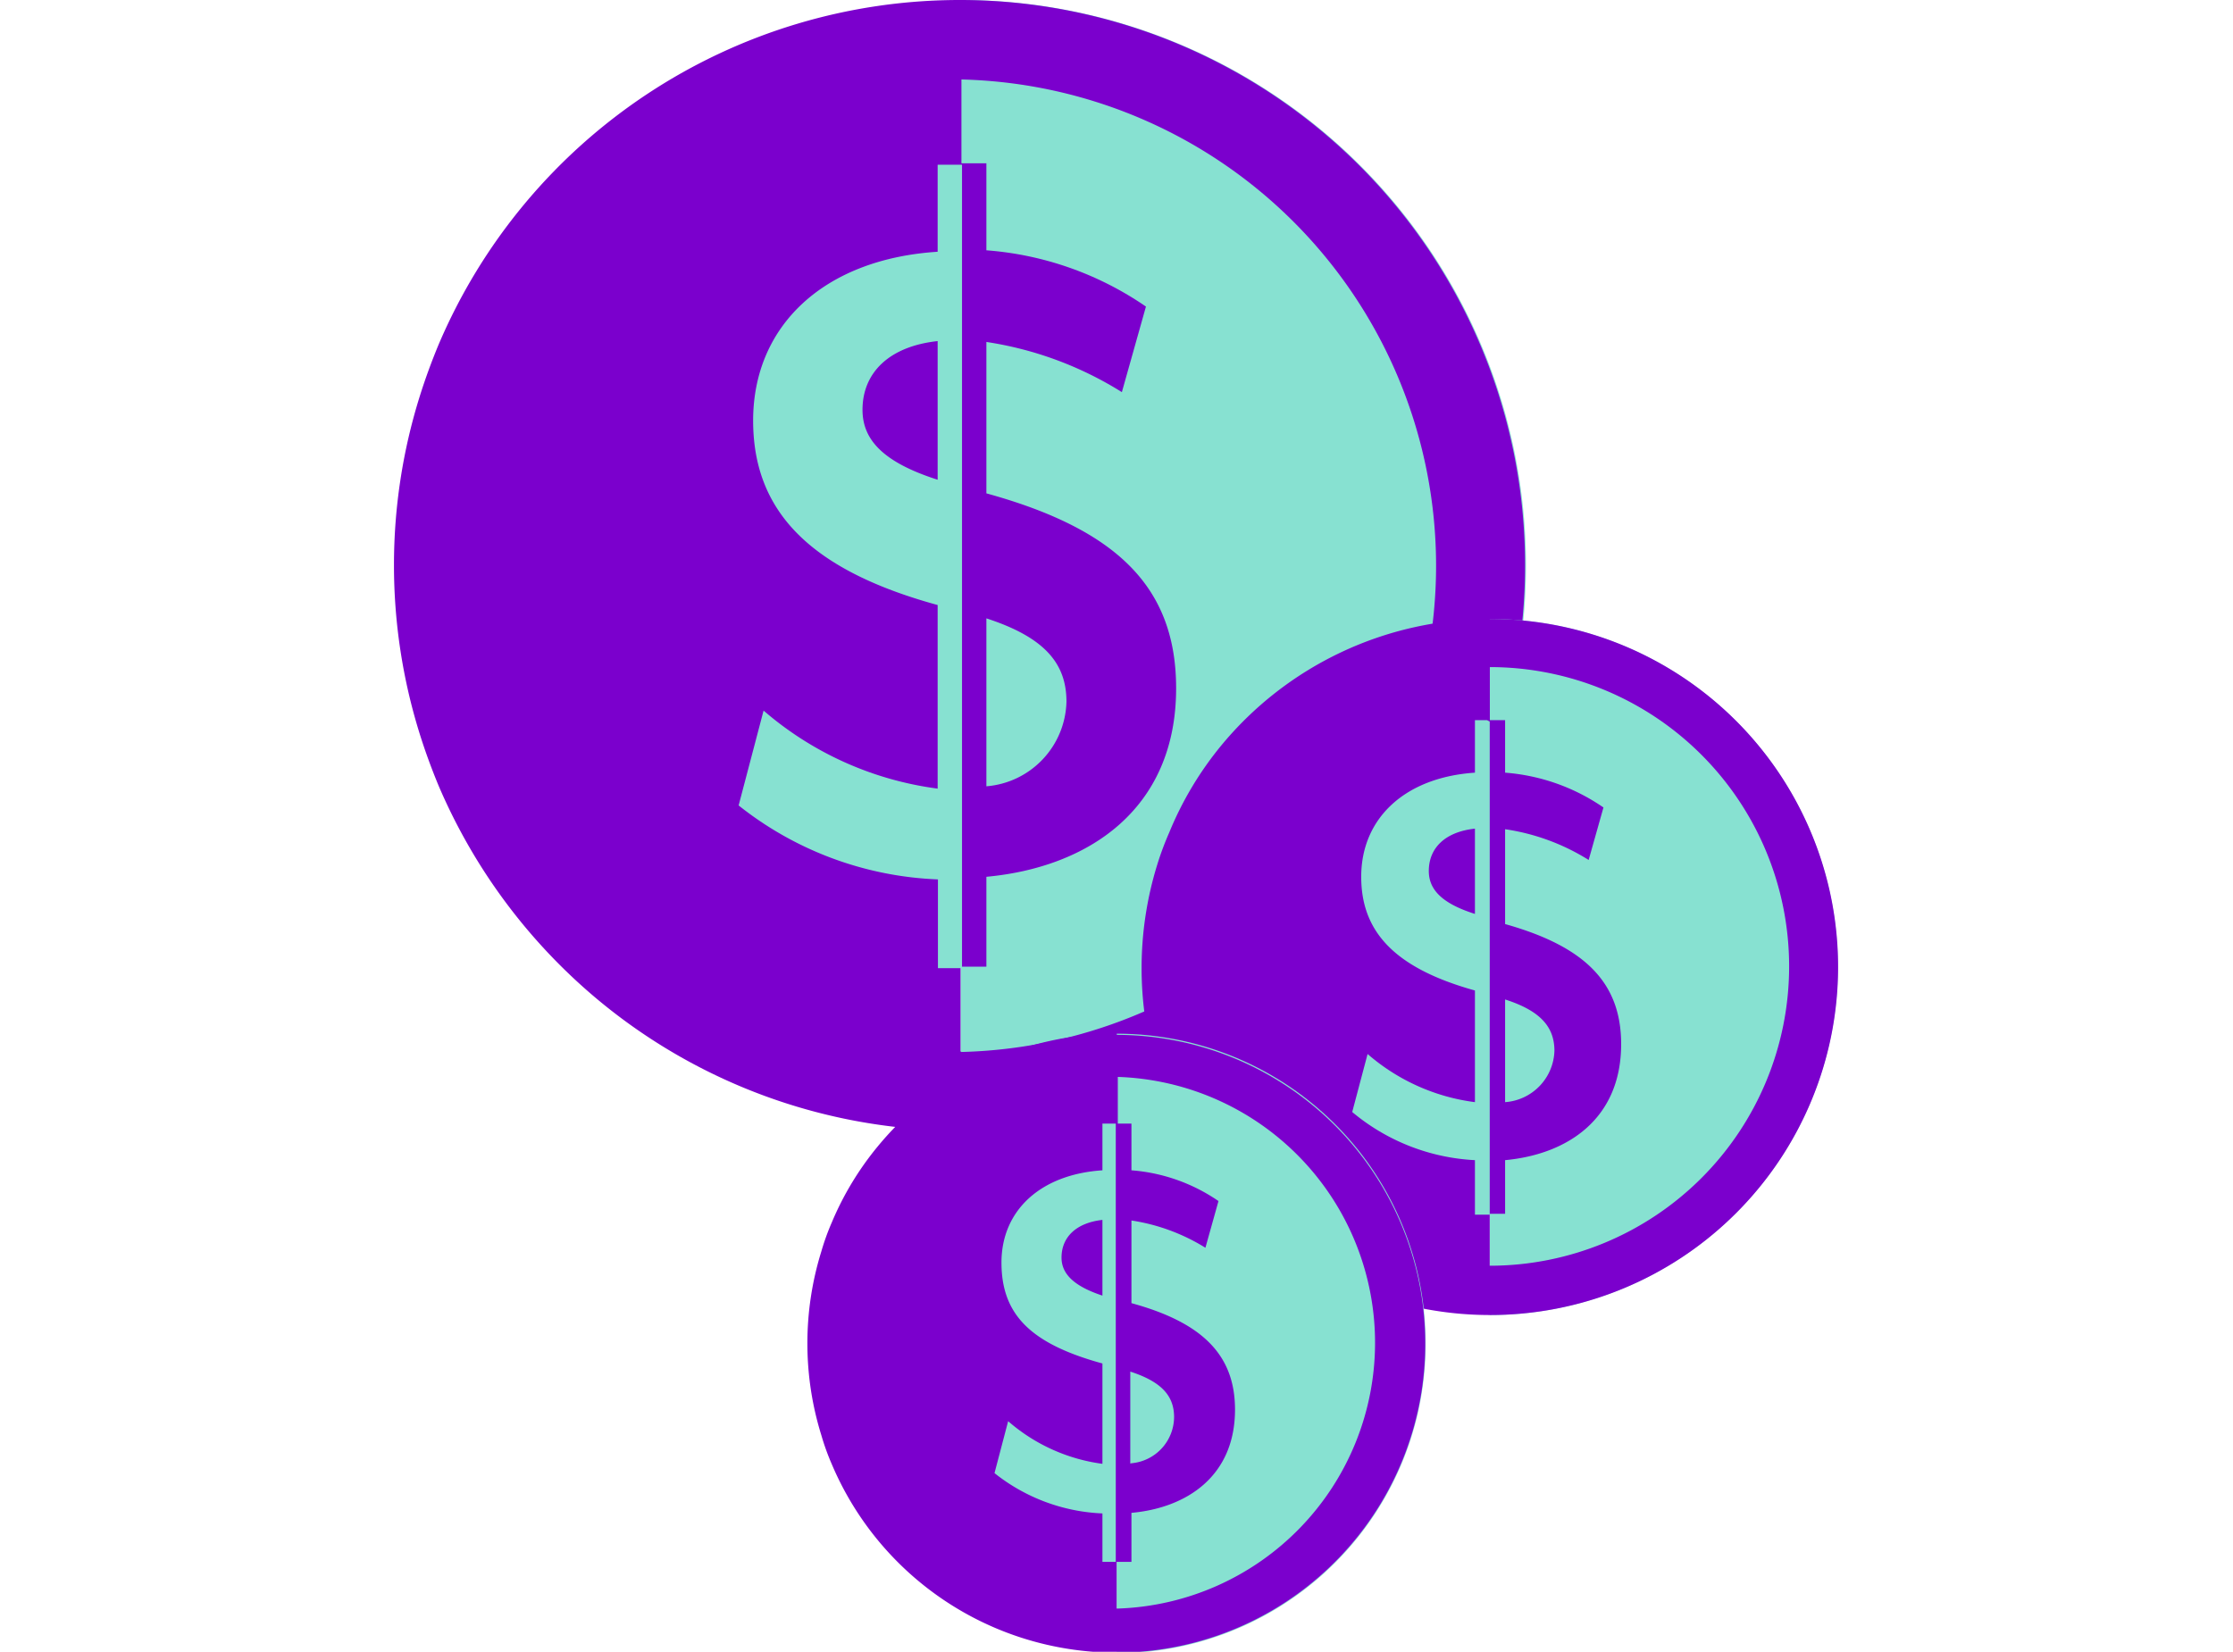
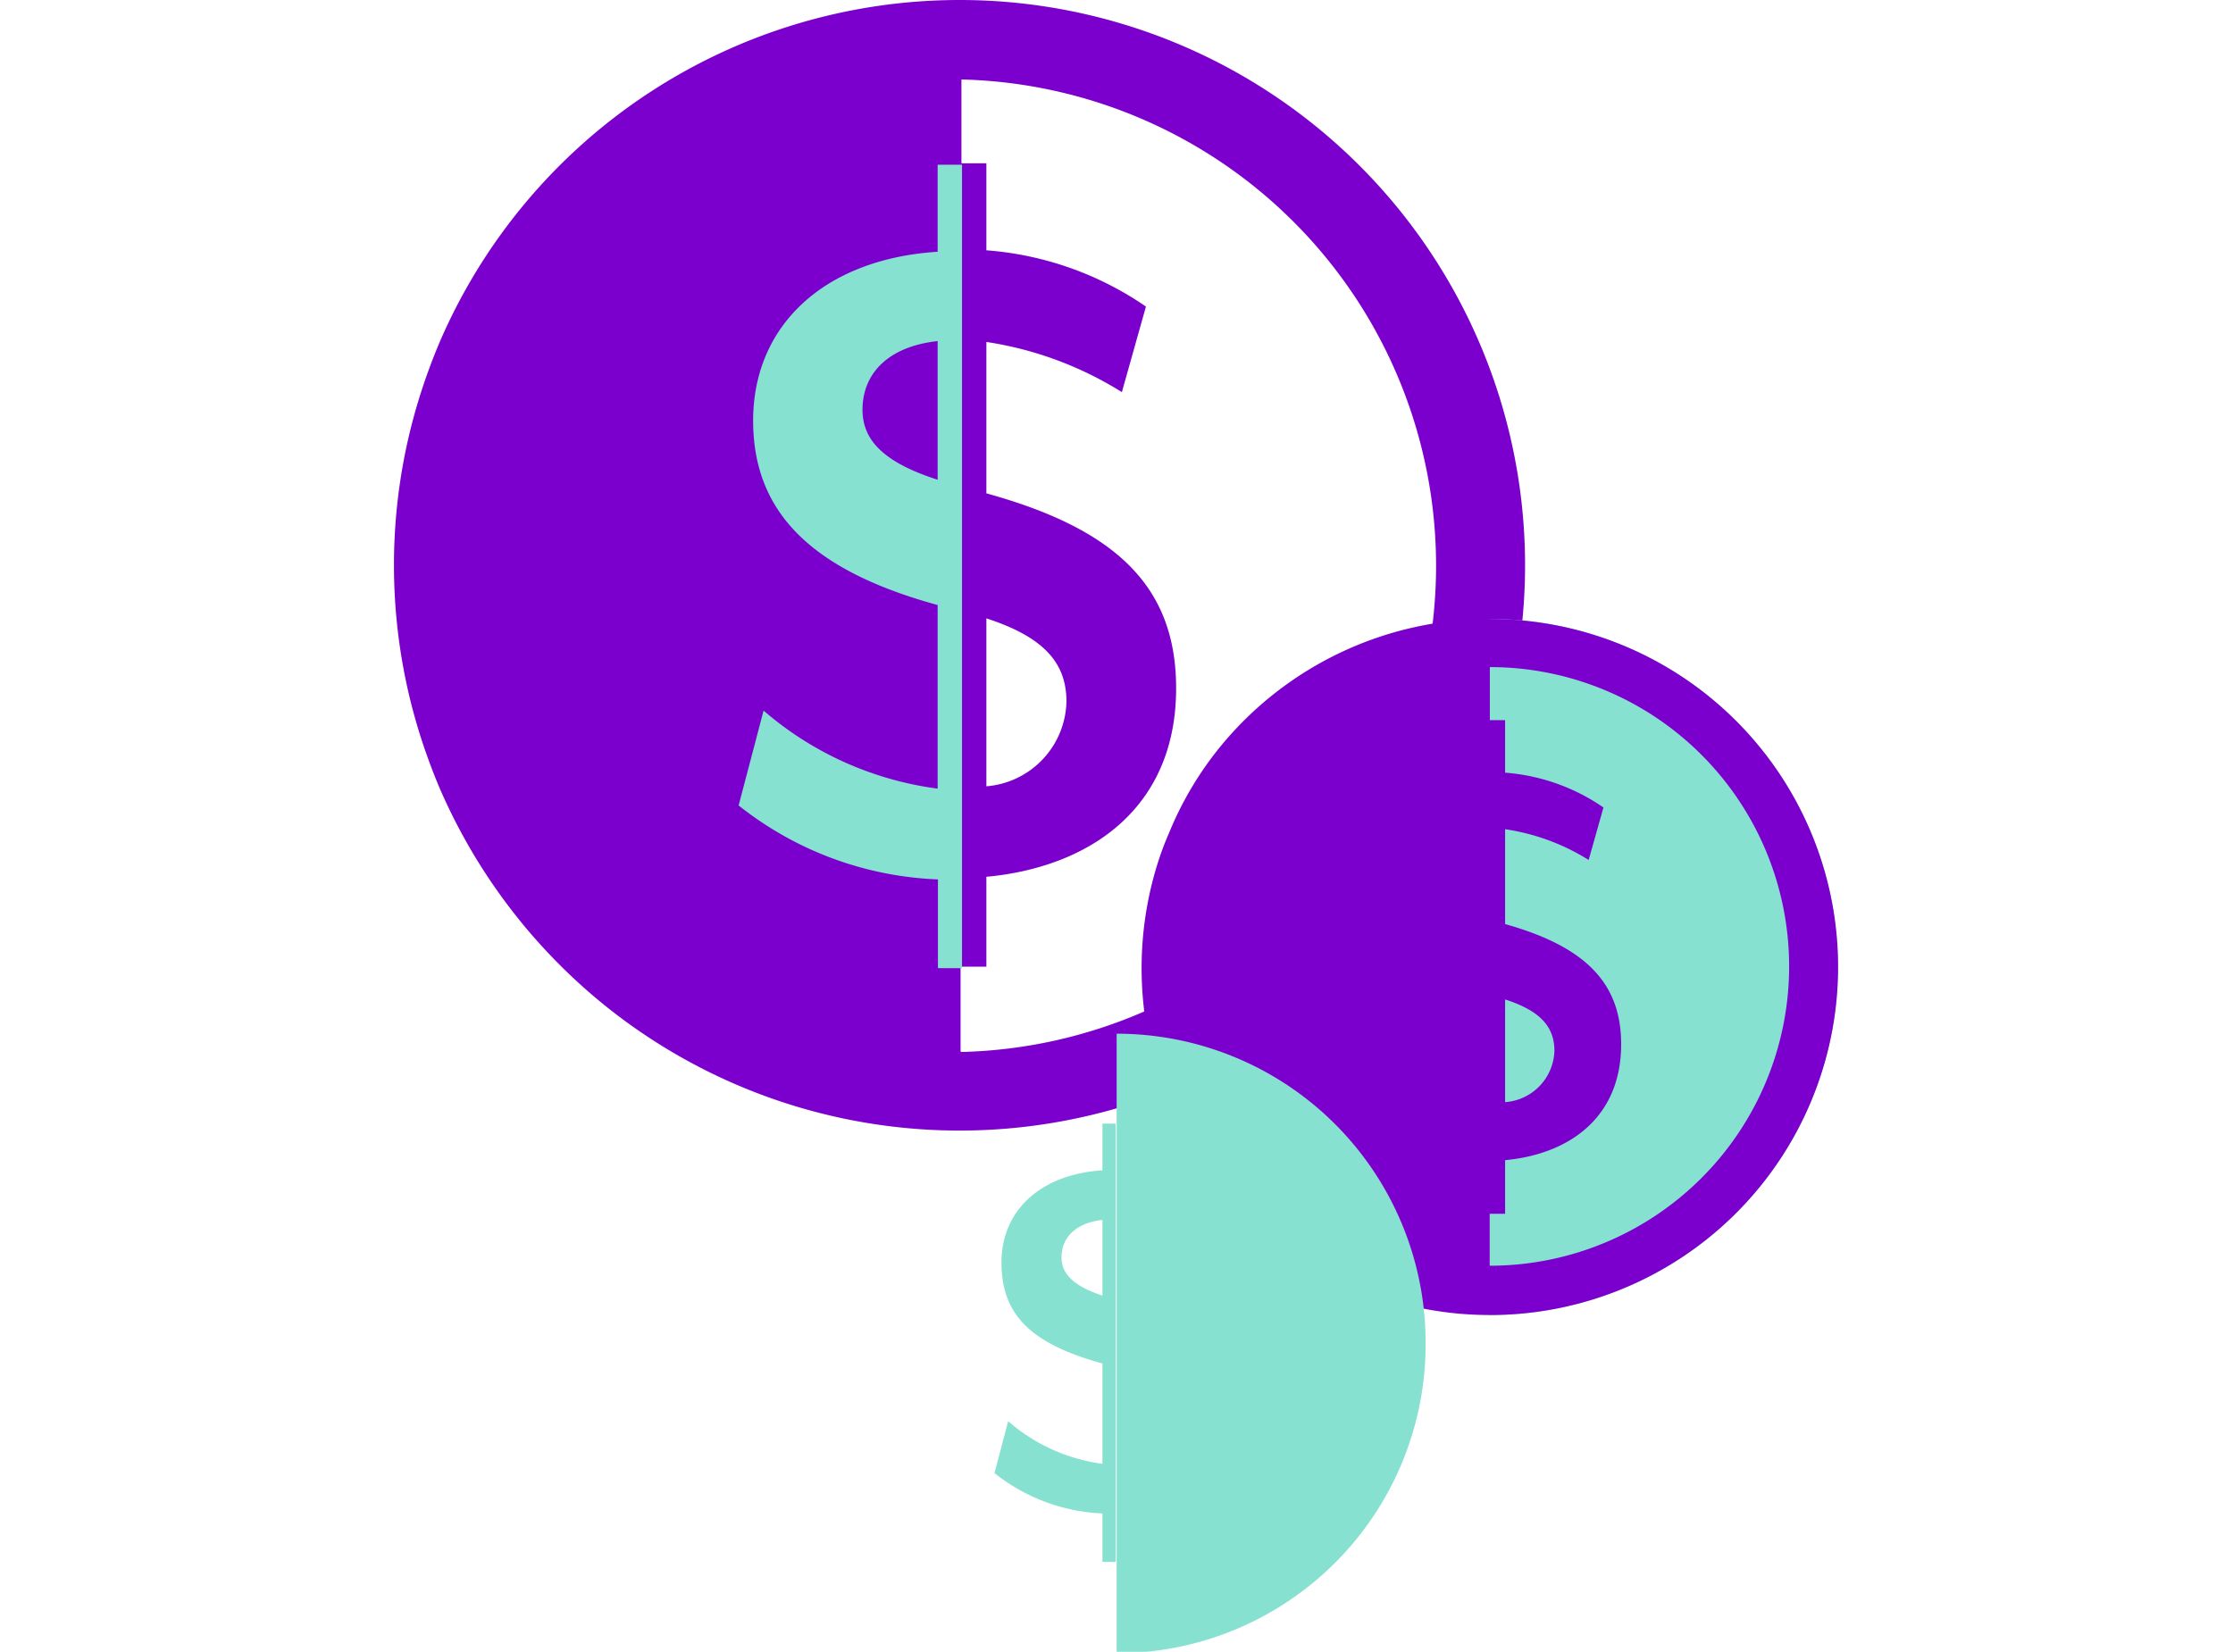
<svg xmlns="http://www.w3.org/2000/svg" viewBox="0 0 76.97 56.95">
  <defs>
    <style>.cls-1{fill:#87e1d1;}.cls-2{fill:none;}.cls-3{fill:#7b00cd;}</style>
  </defs>
  <title>Emp_ComoLoHacemos</title>
  <g id="Capa_2" data-name="Capa 2">
-     <path class="cls-1" d="M52.6,19.5A19.49,19.49,0,0,0,33.11,0V39A19.49,19.49,0,0,0,52.6,19.5Z" />
    <path class="cls-2" d="M29.69,14.13c0,1,.68,1.8,2.59,2.41V11.76C30.62,11.94,29.69,12.84,29.69,14.13Z" />
    <path class="cls-3" d="M33.11,0a19.52,19.52,0,0,0-18,11.9c-.24.58-.46,1.18-.65,1.79a19.47,19.47,0,0,0-.88,5.79h0a19.48,19.48,0,0,0,.88,5.8c.19.61.41,1.21.65,1.79a19.66,19.66,0,0,0,5.56,7.45A19.49,19.49,0,1,0,33.11,0Zm0,36.25V33.33H34v-3.1c3.48-.32,6.54-2.3,6.54-6.5,0-3.45-2-5.47-6.54-6.72V11.79a12.23,12.23,0,0,1,4.67,1.73l.83-2.95A11.17,11.17,0,0,0,34,8.63v-3h-.86V2.74a16.77,16.77,0,0,1,0,33.53ZM34,27.11V21.32c2,.65,2.76,1.55,2.76,2.87A3,3,0,0,1,34,27.11Z" />
    <path class="cls-1" d="M33,5.68h-.68v3c-3.92.25-6.36,2.55-6.36,5.82,0,3,1.79,5.11,6.36,6.36v6.33a11.45,11.45,0,0,1-6-2.69l-.86,3.27a11.76,11.76,0,0,0,6.87,2.55v3.06h.83V5.68Zm-.68,10.86c-1.91-.61-2.59-1.4-2.59-2.41,0-1.29.93-2.19,2.59-2.37Z" />
    <path class="cls-1" d="M63.35,33.34a12,12,0,0,0-12-12v24A12,12,0,0,0,63.35,33.34Z" />
    <path class="cls-2" d="M49.25,30c0,.62.42,1.11,1.59,1.48V28.57C49.82,28.68,49.25,29.23,49.25,30Z" />
    <path class="cls-3" d="M51.35,21.34a12,12,0,0,0-9.26,4.37,11.69,11.69,0,0,0-1.79,3,10.34,10.34,0,0,0-.41,1.1,12.05,12.05,0,0,0-.54,3.57h0a12.05,12.05,0,0,0,.54,3.57A11.22,11.22,0,0,0,40.3,38,12,12,0,1,0,51.35,21.34Zm0,22.32V41.85h.53V40c2.15-.2,4-1.42,4-4,0-2.13-1.26-3.37-4-4.14V28.59a7.45,7.45,0,0,1,2.88,1.06l.51-1.81a6.89,6.89,0,0,0-3.39-1.2V24.83h-.53V23a10.32,10.32,0,1,1,0,20.64ZM51.88,38V34.46c1.22.39,1.7.95,1.7,1.77A1.83,1.83,0,0,1,51.88,38Z" />
-     <path class="cls-1" d="M51.26,24.83h-.42v1.81c-2.41.16-3.92,1.57-3.92,3.59,0,1.86,1.11,3.14,3.92,3.92V38a7,7,0,0,1-3.7-1.66l-.53,2A7.15,7.15,0,0,0,50.84,40v1.88h.51v-17Zm-.42,6.68c-1.17-.37-1.59-.86-1.59-1.48,0-.8.57-1.35,1.59-1.46Z" />
    <path class="cls-1" d="M49.14,46.3A10.65,10.65,0,0,0,38.49,35.64V57A10.65,10.65,0,0,0,49.14,46.3Z" />
    <path class="cls-2" d="M36.62,43.36c0,.55.37,1,1.41,1.31V42.06C37.13,42.16,36.62,42.65,36.62,43.36Z" />
-     <path class="cls-3" d="M38.49,35.64a10.65,10.65,0,0,0-8.23,3.88,10.49,10.49,0,0,0-1.59,2.63,8.18,8.18,0,0,0-.36,1,10.67,10.67,0,0,0-.48,3.17h0a10.65,10.65,0,0,0,.48,3.16,8.18,8.18,0,0,0,.36,1,10.65,10.65,0,1,0,9.82-14.8Zm0,19.82V53.85H39V52.16c1.9-.17,3.57-1.26,3.57-3.56,0-1.88-1.12-3-3.57-3.67V42.08a6.75,6.75,0,0,1,2.55.94L42,41.41a6.11,6.11,0,0,0-3-1.06V38.74h-.47V37.13a9.17,9.17,0,0,1,0,18.33Zm.47-5V47.29c1.08.35,1.51.84,1.51,1.57A1.61,1.61,0,0,1,39,50.45Z" />
    <path class="cls-1" d="M38.41,38.74H38v1.61c-2.14.14-3.48,1.39-3.48,3.18s1,2.8,3.48,3.48v3.46A6.19,6.19,0,0,1,34.75,49l-.47,1.79A6.39,6.39,0,0,0,38,52.18v1.67h.46V38.74ZM38,44.67c-1-.33-1.41-.76-1.41-1.31,0-.71.51-1.2,1.41-1.3Z" />
  </g>
</svg>